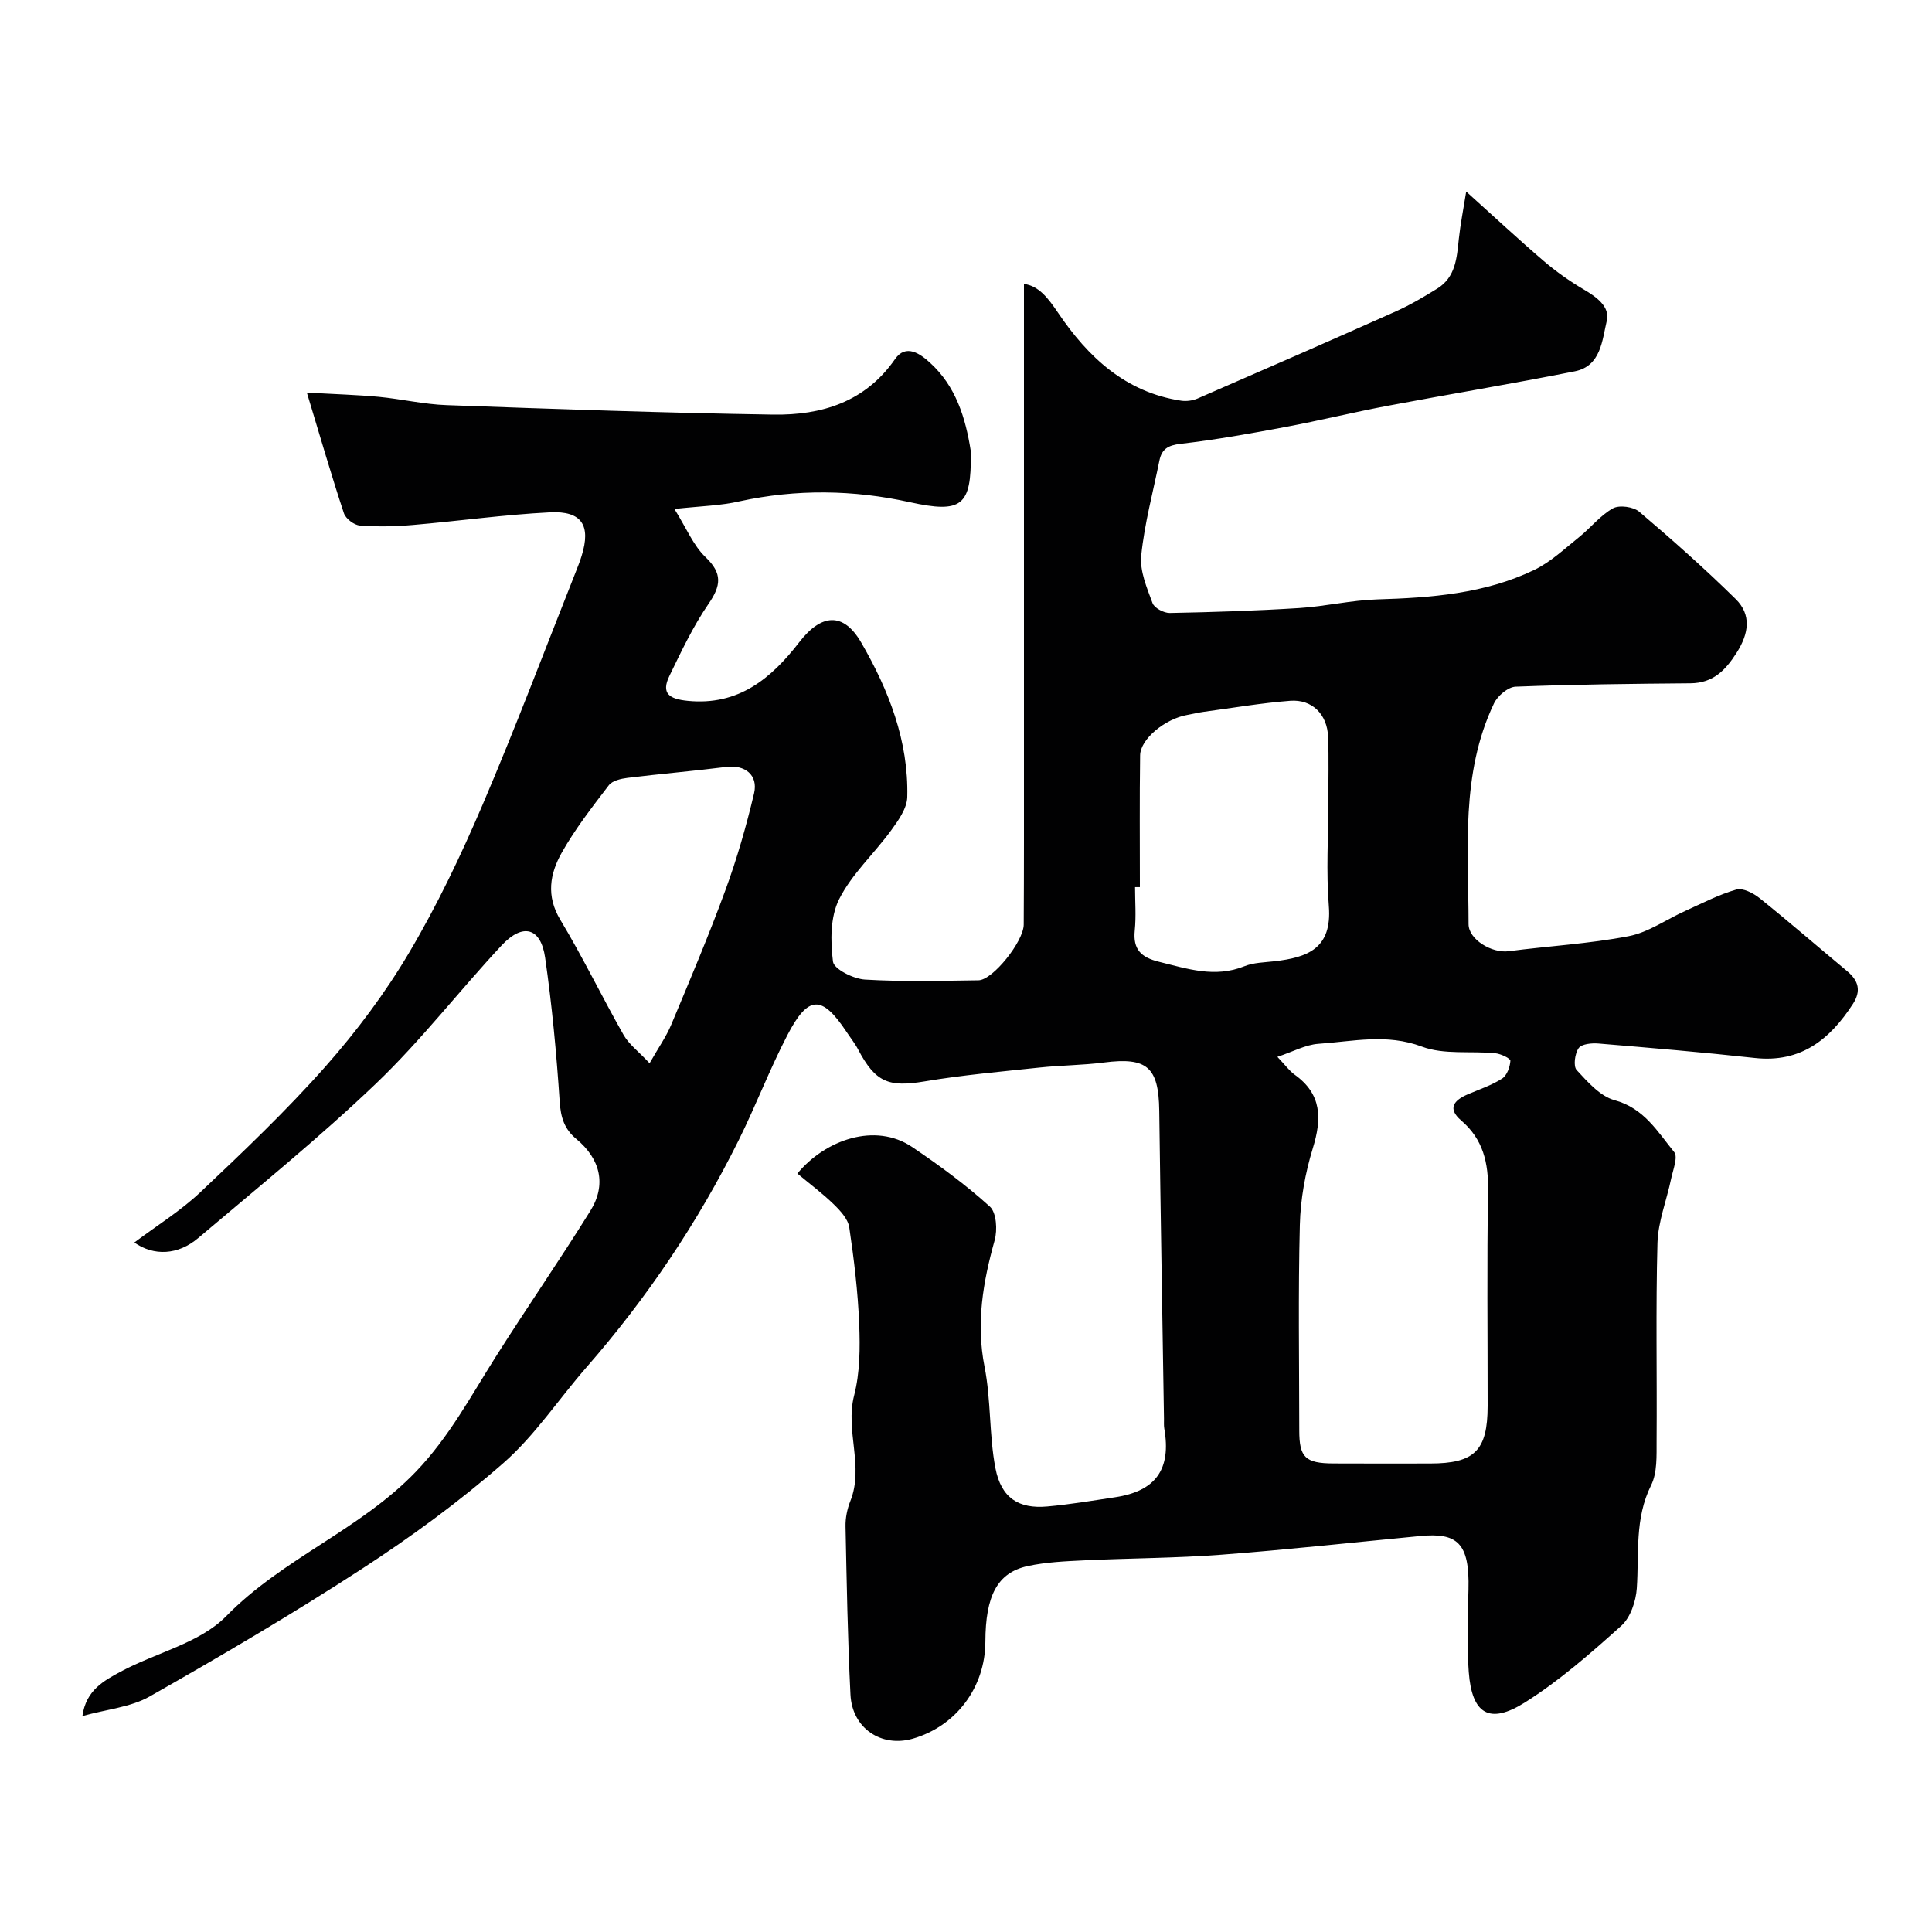
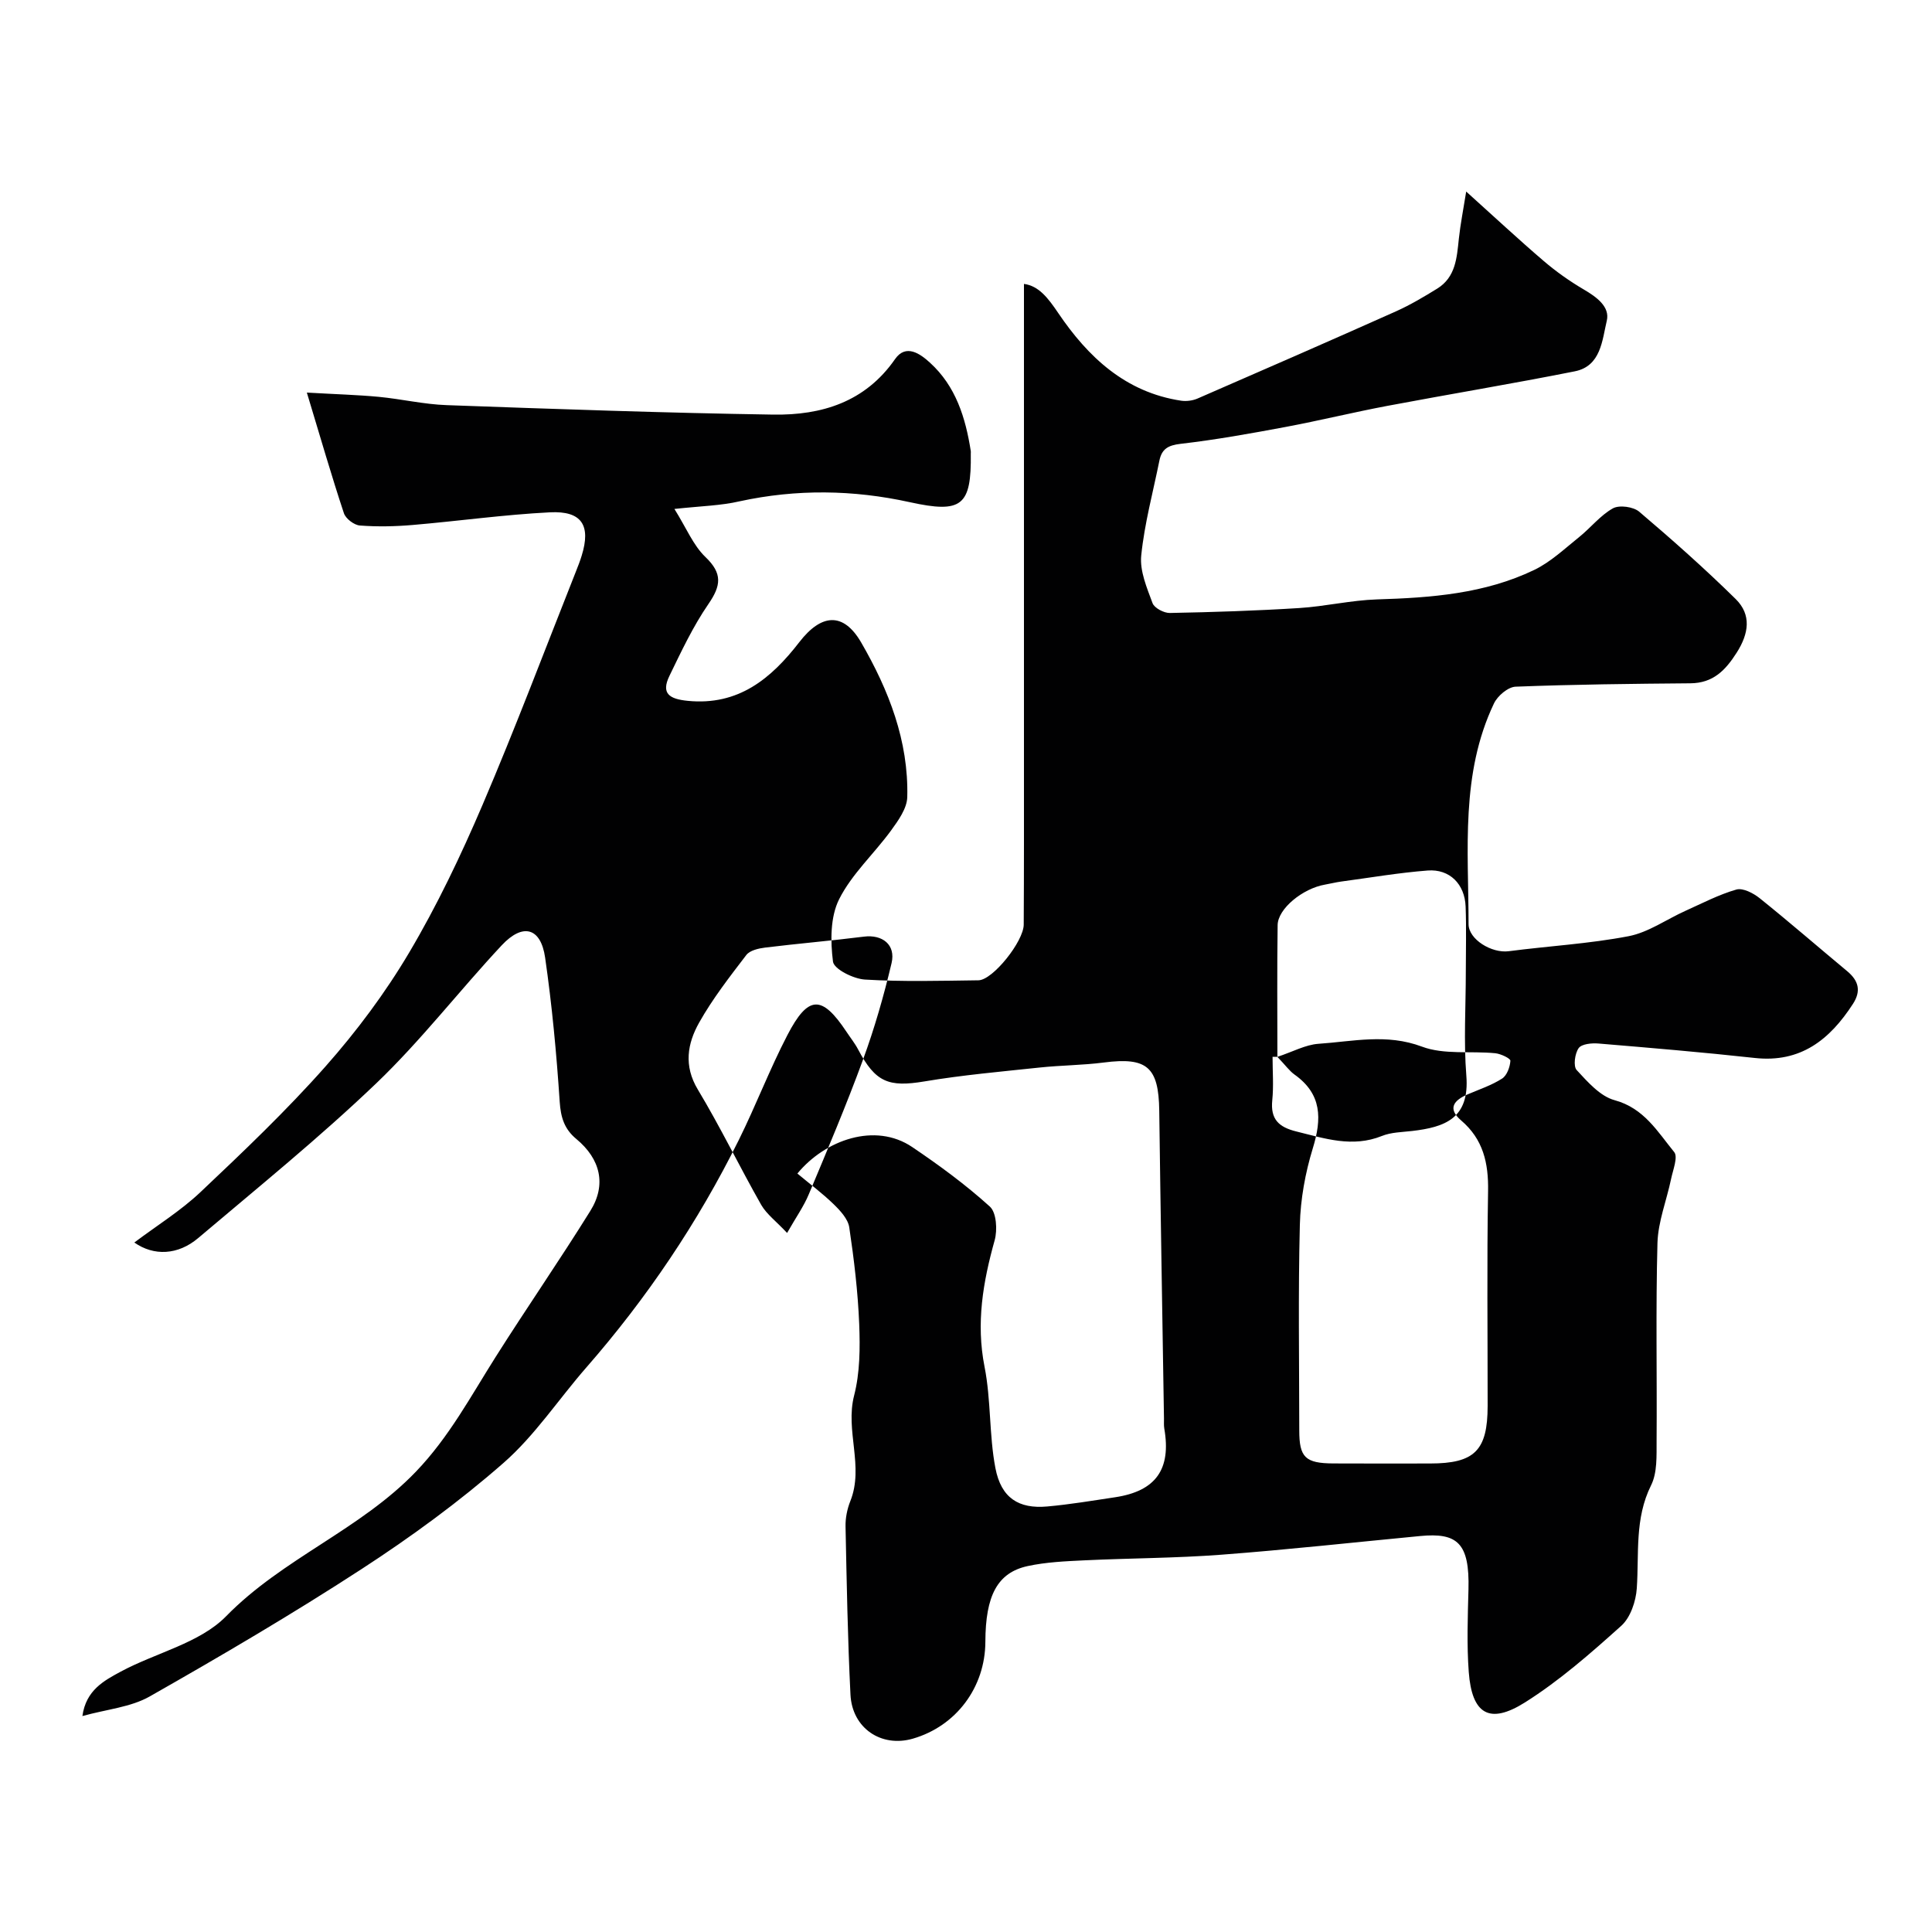
<svg xmlns="http://www.w3.org/2000/svg" enable-background="new 0 0 400 400" viewBox="0 0 400 400">
-   <path d="m139.63 105.37c2.49 3.98 3.9 7.54 6.42 9.95 3.58 3.42 3.24 5.93.62 9.74-3.18 4.62-5.61 9.8-8.07 14.87-1.78 3.67-.01 4.79 3.77 5.17 10.51 1.05 17.29-4.61 23.11-12.14 4.56-5.91 9.13-6.31 12.83.08 5.68 9.81 9.83 20.38 9.53 31.99-.06 2.35-1.86 4.85-3.36 6.92-3.51 4.81-8.12 9-10.74 14.21-1.85 3.67-1.82 8.69-1.28 12.93.2 1.56 4.24 3.58 6.63 3.72 7.8.47 15.66.25 23.49.15 2.97-.04 9.36-8.07 9.37-11.53.03-5.69.05-11.37.05-17.06 0-28.33 0-56.66 0-84.99 0-10.12 0-20.24 0-30.6 3.07.41 4.98 2.9 7.09 6.02 6.17 9.12 13.92 16.42 25.45 18.16 1.09.16 2.37-.01 3.38-.44 13.71-5.96 27.41-11.94 41.06-18.04 2.97-1.33 5.8-3.01 8.57-4.72 3.84-2.37 4.07-6.39 4.49-10.34.32-3.01.92-5.99 1.52-9.76 5.81 5.23 10.83 9.91 16.04 14.37 2.57 2.2 5.37 4.18 8.28 5.89 2.65 1.55 5.48 3.58 4.79 6.48-.96 4.01-1.19 9.4-6.63 10.48-12.91 2.57-25.91 4.72-38.85 7.16-7.04 1.33-14 3.04-21.04 4.36-7.21 1.35-14.44 2.65-21.72 3.49-2.59.3-3.9 1.06-4.39 3.48-1.32 6.54-3.09 13.03-3.76 19.64-.33 3.2 1.17 6.69 2.34 9.86.37 1.01 2.35 2.06 3.57 2.04 8.94-.17 17.88-.46 26.8-1.02 5.39-.34 10.73-1.62 16.11-1.79 11.2-.34 22.3-1.17 32.54-6.1 3.41-1.64 6.3-4.4 9.31-6.81 2.39-1.92 4.37-4.48 6.98-5.94 1.33-.74 4.23-.34 5.45.69 6.84 5.81 13.57 11.78 19.97 18.08 3.31 3.26 2.73 7.14.23 11.08-2.34 3.68-4.89 6.33-9.6 6.37-12.06.1-24.13.23-36.19.7-1.57.06-3.74 1.9-4.48 3.47-6.95 14.59-5.27 30.26-5.26 45.69 0 3.16 4.78 6.07 8.31 5.61 8.27-1.08 16.65-1.54 24.82-3.11 4.11-.79 7.85-3.49 11.79-5.26 3.47-1.56 6.9-3.36 10.53-4.4 1.35-.38 3.52.75 4.83 1.8 6.13 4.92 12.07 10.08 18.12 15.11 2.36 1.97 2.92 4.09 1.18 6.77-4.78 7.38-10.81 12.24-20.33 11.19-10.76-1.18-21.56-2.09-32.35-2.99-1.39-.12-3.49.08-4.11.96-.79 1.12-1.14 3.74-.41 4.53 2.27 2.45 4.86 5.43 7.85 6.24 6.1 1.65 8.9 6.53 12.34 10.74.83 1.01-.25 3.69-.64 5.57-.92 4.43-2.69 8.81-2.82 13.25-.37 13.66-.08 27.33-.18 40.99-.02 3.09.16 6.57-1.14 9.18-3.44 6.91-2.47 14.14-2.96 21.33-.18 2.69-1.31 6.05-3.21 7.76-6.32 5.68-12.8 11.37-19.96 15.88-7.36 4.63-10.97 2.39-11.62-6.31-.42-5.66-.21-11.38-.06-17.07.26-9.68-2.33-11.82-10.01-11.08-13.73 1.31-27.45 2.83-41.21 3.87-9.41.71-18.86.71-28.29 1.16-3.93.19-7.93.36-11.76 1.19-6.27 1.37-8.72 6.12-8.75 15.66-.03 9.44-6.04 17.47-15.01 20.07-6.53 1.89-12.58-2.15-12.92-9.13-.58-11.58-.78-23.19-1.02-34.79-.04-1.75.34-3.63.99-5.26 2.88-7.2-1.1-14.55.79-21.88 1.21-4.71 1.24-9.84 1.05-14.76-.27-6.7-1.07-13.4-2.06-20.04-.26-1.73-1.86-3.46-3.23-4.79-2.35-2.28-5-4.25-7.51-6.35 5.75-6.98 16.11-10.66 23.77-5.49 5.6 3.78 11.09 7.81 16.08 12.33 1.37 1.24 1.59 4.85.99 6.99-2.41 8.63-3.88 17.12-2.09 26.18 1.36 6.87.93 14.1 2.25 20.98 1.19 6.2 4.84 8.47 10.73 7.94 4.7-.42 9.38-1.21 14.05-1.91 8.44-1.27 11.65-5.8 10.18-14.24-.11-.65-.05-1.33-.06-2-.33-21.27-.71-42.53-.98-63.8-.12-9.04-2.53-11.12-11.46-9.97-4.4.57-8.87.57-13.29 1.04-7.98.85-15.99 1.55-23.89 2.88-7.38 1.23-10.12.19-13.7-6.61-.68-1.3-1.62-2.46-2.43-3.69-5.07-7.62-7.9-7.61-12.21.69-3.68 7.08-6.53 14.59-10.08 21.75-8.47 17.07-19.04 32.76-31.59 47.12-5.73 6.56-10.62 14.04-17.11 19.72-9.19 8.05-19.17 15.34-29.42 22-14.29 9.29-29.01 17.93-43.83 26.35-3.92 2.23-8.88 2.65-13.94 4.06.74-5.37 4.49-7.33 7.9-9.18 7.28-3.93 16.39-5.9 21.86-11.49 11.74-12 27.74-17.88 39.32-29.96 6.86-7.16 11.33-15.59 16.49-23.74 6.42-10.15 13.26-20.03 19.6-30.23 3.36-5.4 2.1-10.72-2.9-14.87-2.49-2.06-3.23-4.45-3.45-7.71-.66-9.98-1.59-19.96-3.02-29.86-.9-6.2-4.6-7.22-8.98-2.54-8.79 9.4-16.69 19.69-25.96 28.56-11.76 11.25-24.45 21.53-36.89 32.06-4.18 3.54-9.18 3.76-13.22.92 4.69-3.53 9.6-6.56 13.7-10.44 8.89-8.4 17.78-16.86 25.88-26.01 6.45-7.29 12.38-15.23 17.33-23.59 5.77-9.74 10.69-20.07 15.15-30.49 6.84-16 12.98-32.3 19.4-48.48.42-1.05.83-2.11 1.16-3.19 1.94-6.26.05-9.31-6.56-8.98-9.49.48-18.94 1.81-28.42 2.62-3.63.31-7.32.39-10.95.11-1.19-.09-2.93-1.42-3.3-2.55-2.55-7.68-4.79-15.46-7.67-24.97 6.11.35 10.51.47 14.88.88 4.71.45 9.39 1.56 14.1 1.72 22.53.81 45.06 1.61 67.6 1.96 9.96.15 19-2.57 25.2-11.49 2.24-3.22 5.19-1.13 7.23.74 5.35 4.86 7.37 11.39 8.45 18.3.03.16 0 .33 0 .5.15 10.88-1.87 12.44-12.63 10.08-11.72-2.58-23.45-2.74-35.23-.18-3.81.89-7.8.97-13.5 1.58zm124.84 113.44c1.71 1.79 2.5 2.92 3.55 3.67 5.68 4.04 5.67 9.13 3.78 15.27-1.56 5.09-2.55 10.54-2.68 15.85-.36 14.18-.13 28.37-.12 42.56 0 5.58 1.25 6.8 7.06 6.83 6.67.04 13.33.01 20 .01 9.24 0 11.93-2.67 11.94-11.91.01-14.83-.17-29.67.09-44.5.1-5.81-1.01-10.71-5.57-14.61-2.93-2.51-1.47-4.2 1.38-5.42 2.39-1.02 4.92-1.86 7.09-3.25 1.01-.65 1.64-2.4 1.72-3.69.03-.48-1.99-1.45-3.14-1.56-5.08-.5-10.6.35-15.18-1.37-7.32-2.75-14.32-1.06-21.44-.58-2.67.19-5.25 1.63-8.48 2.7zm-28.47-35.14c-.33 0-.67 0-1 0 0 3 .24 6.02-.06 8.98-.4 3.93 1.33 5.57 4.99 6.47 5.88 1.45 11.59 3.39 17.71.93 1.91-.77 4.14-.79 6.24-1.03 6.76-.79 11.95-2.56 11.24-11.45-.57-7.11-.11-14.31-.11-21.46 0-4.52.13-9.04-.04-13.55-.17-4.65-3.3-7.82-7.85-7.47-6 .46-11.96 1.49-17.94 2.29-1.12.15-2.21.44-3.33.63-4.61.8-9.76 4.99-9.8 8.39-.13 9.08-.05 18.17-.05 27.27zm-101.51 36.46c1.86-3.27 3.46-5.52 4.49-8 3.87-9.24 7.78-18.47 11.22-27.86 2.39-6.52 4.32-13.25 5.92-20.01.9-3.81-1.91-5.96-5.72-5.48-6.81.86-13.66 1.43-20.48 2.27-1.36.17-3.14.58-3.87 1.53-3.46 4.52-6.99 9.06-9.77 14-2.42 4.31-3.25 8.91-.27 13.86 4.68 7.78 8.64 15.99 13.13 23.89 1.13 1.94 3.1 3.39 5.35 5.8z" fill="#010102" />
+   <path d="m139.63 105.37c2.49 3.98 3.9 7.54 6.42 9.95 3.58 3.42 3.24 5.93.62 9.74-3.18 4.62-5.61 9.8-8.07 14.87-1.78 3.67-.01 4.79 3.77 5.17 10.51 1.05 17.29-4.61 23.11-12.14 4.56-5.91 9.13-6.31 12.83.08 5.68 9.81 9.83 20.38 9.53 31.99-.06 2.35-1.86 4.85-3.36 6.92-3.51 4.81-8.12 9-10.74 14.21-1.85 3.67-1.82 8.69-1.28 12.93.2 1.56 4.24 3.58 6.63 3.72 7.8.47 15.66.25 23.49.15 2.97-.04 9.36-8.07 9.37-11.53.03-5.69.05-11.37.05-17.06 0-28.33 0-56.66 0-84.99 0-10.12 0-20.24 0-30.6 3.07.41 4.98 2.9 7.09 6.02 6.17 9.12 13.92 16.42 25.45 18.16 1.09.16 2.37-.01 3.38-.44 13.71-5.96 27.41-11.94 41.06-18.04 2.97-1.33 5.8-3.01 8.57-4.72 3.84-2.37 4.07-6.39 4.49-10.34.32-3.01.92-5.99 1.52-9.76 5.81 5.23 10.83 9.91 16.04 14.37 2.57 2.2 5.37 4.18 8.28 5.89 2.65 1.55 5.48 3.58 4.79 6.48-.96 4.01-1.19 9.4-6.63 10.48-12.91 2.57-25.91 4.72-38.85 7.16-7.04 1.33-14 3.04-21.04 4.36-7.21 1.35-14.44 2.65-21.72 3.49-2.59.3-3.9 1.06-4.39 3.48-1.32 6.54-3.09 13.03-3.76 19.64-.33 3.2 1.17 6.69 2.34 9.86.37 1.01 2.35 2.06 3.57 2.04 8.94-.17 17.88-.46 26.8-1.02 5.39-.34 10.73-1.62 16.11-1.79 11.2-.34 22.3-1.17 32.54-6.1 3.41-1.64 6.3-4.4 9.31-6.81 2.39-1.92 4.37-4.48 6.98-5.94 1.33-.74 4.23-.34 5.45.69 6.84 5.81 13.57 11.78 19.97 18.08 3.31 3.26 2.73 7.14.23 11.08-2.34 3.68-4.89 6.33-9.6 6.37-12.06.1-24.13.23-36.19.7-1.57.06-3.74 1.9-4.48 3.47-6.95 14.59-5.27 30.26-5.26 45.69 0 3.16 4.78 6.07 8.31 5.61 8.27-1.08 16.65-1.54 24.82-3.11 4.11-.79 7.85-3.49 11.79-5.26 3.47-1.56 6.9-3.36 10.53-4.4 1.35-.38 3.52.75 4.83 1.8 6.13 4.92 12.07 10.08 18.12 15.11 2.36 1.97 2.92 4.09 1.18 6.77-4.78 7.38-10.81 12.24-20.33 11.19-10.76-1.18-21.56-2.09-32.35-2.99-1.39-.12-3.49.08-4.11.96-.79 1.12-1.14 3.74-.41 4.53 2.27 2.45 4.86 5.43 7.85 6.24 6.1 1.65 8.9 6.53 12.34 10.74.83 1.01-.25 3.69-.64 5.57-.92 4.43-2.69 8.81-2.82 13.25-.37 13.66-.08 27.33-.18 40.99-.02 3.09.16 6.57-1.14 9.18-3.44 6.91-2.47 14.14-2.96 21.33-.18 2.69-1.31 6.05-3.21 7.76-6.32 5.68-12.8 11.37-19.96 15.88-7.36 4.63-10.97 2.39-11.62-6.31-.42-5.66-.21-11.38-.06-17.07.26-9.68-2.33-11.82-10.01-11.08-13.73 1.31-27.45 2.83-41.21 3.87-9.41.71-18.86.71-28.29 1.16-3.93.19-7.93.36-11.76 1.19-6.27 1.37-8.72 6.12-8.75 15.66-.03 9.44-6.04 17.47-15.01 20.07-6.53 1.89-12.58-2.15-12.92-9.13-.58-11.58-.78-23.19-1.02-34.79-.04-1.75.34-3.63.99-5.26 2.88-7.2-1.1-14.55.79-21.88 1.21-4.71 1.24-9.84 1.05-14.76-.27-6.7-1.07-13.4-2.06-20.04-.26-1.73-1.86-3.46-3.23-4.79-2.35-2.28-5-4.25-7.51-6.35 5.75-6.98 16.11-10.66 23.77-5.49 5.6 3.78 11.09 7.81 16.08 12.33 1.37 1.24 1.59 4.85.99 6.99-2.41 8.63-3.88 17.12-2.09 26.18 1.36 6.87.93 14.1 2.25 20.98 1.19 6.2 4.84 8.47 10.73 7.94 4.7-.42 9.38-1.21 14.05-1.91 8.44-1.27 11.65-5.8 10.18-14.24-.11-.65-.05-1.33-.06-2-.33-21.27-.71-42.53-.98-63.8-.12-9.04-2.53-11.12-11.46-9.97-4.4.57-8.87.57-13.29 1.04-7.98.85-15.99 1.55-23.89 2.88-7.38 1.23-10.12.19-13.7-6.61-.68-1.3-1.62-2.46-2.43-3.69-5.07-7.62-7.9-7.61-12.21.69-3.68 7.08-6.53 14.59-10.08 21.75-8.47 17.07-19.04 32.76-31.59 47.12-5.73 6.56-10.62 14.04-17.11 19.72-9.19 8.05-19.17 15.34-29.42 22-14.29 9.29-29.01 17.93-43.83 26.35-3.92 2.23-8.88 2.65-13.94 4.06.74-5.37 4.49-7.33 7.9-9.18 7.28-3.93 16.39-5.9 21.86-11.49 11.74-12 27.74-17.88 39.32-29.96 6.86-7.16 11.33-15.59 16.49-23.74 6.42-10.15 13.26-20.03 19.6-30.23 3.36-5.4 2.1-10.72-2.9-14.87-2.49-2.06-3.23-4.45-3.45-7.71-.66-9.98-1.59-19.96-3.02-29.86-.9-6.2-4.6-7.22-8.98-2.54-8.79 9.4-16.69 19.69-25.96 28.56-11.76 11.25-24.45 21.53-36.89 32.06-4.18 3.54-9.18 3.76-13.22.92 4.69-3.53 9.6-6.56 13.7-10.44 8.89-8.4 17.78-16.86 25.88-26.01 6.45-7.29 12.38-15.23 17.33-23.59 5.77-9.74 10.69-20.07 15.15-30.49 6.84-16 12.98-32.3 19.4-48.48.42-1.05.83-2.11 1.16-3.19 1.94-6.26.05-9.31-6.56-8.98-9.49.48-18.94 1.81-28.42 2.62-3.63.31-7.32.39-10.95.11-1.19-.09-2.93-1.42-3.3-2.55-2.55-7.68-4.79-15.46-7.67-24.97 6.11.35 10.51.47 14.88.88 4.71.45 9.39 1.56 14.1 1.72 22.53.81 45.06 1.61 67.6 1.96 9.96.15 19-2.57 25.2-11.49 2.24-3.22 5.19-1.13 7.23.74 5.35 4.86 7.37 11.39 8.45 18.3.03.16 0 .33 0 .5.15 10.88-1.87 12.44-12.63 10.08-11.72-2.58-23.45-2.74-35.23-.18-3.81.89-7.8.97-13.5 1.58zm124.84 113.44c1.71 1.79 2.5 2.92 3.55 3.67 5.68 4.04 5.67 9.13 3.78 15.27-1.56 5.09-2.55 10.54-2.68 15.85-.36 14.18-.13 28.37-.12 42.56 0 5.58 1.25 6.8 7.06 6.83 6.67.04 13.33.01 20 .01 9.24 0 11.93-2.67 11.94-11.91.01-14.83-.17-29.67.09-44.5.1-5.81-1.01-10.71-5.57-14.61-2.93-2.51-1.47-4.2 1.38-5.42 2.39-1.02 4.92-1.86 7.09-3.25 1.01-.65 1.64-2.4 1.72-3.69.03-.48-1.99-1.45-3.14-1.56-5.08-.5-10.6.35-15.18-1.37-7.32-2.75-14.32-1.06-21.44-.58-2.67.19-5.25 1.63-8.48 2.7zc-.33 0-.67 0-1 0 0 3 .24 6.02-.06 8.98-.4 3.93 1.33 5.57 4.99 6.47 5.88 1.45 11.59 3.39 17.71.93 1.91-.77 4.14-.79 6.24-1.03 6.76-.79 11.95-2.56 11.24-11.45-.57-7.11-.11-14.31-.11-21.46 0-4.52.13-9.04-.04-13.55-.17-4.65-3.3-7.82-7.85-7.47-6 .46-11.96 1.49-17.94 2.29-1.12.15-2.21.44-3.33.63-4.61.8-9.76 4.99-9.8 8.39-.13 9.08-.05 18.17-.05 27.27zm-101.51 36.46c1.86-3.27 3.46-5.52 4.49-8 3.87-9.24 7.78-18.47 11.22-27.86 2.39-6.52 4.32-13.25 5.92-20.01.9-3.81-1.91-5.96-5.72-5.48-6.81.86-13.66 1.43-20.48 2.27-1.36.17-3.14.58-3.87 1.53-3.46 4.52-6.99 9.06-9.77 14-2.42 4.31-3.25 8.91-.27 13.86 4.68 7.78 8.64 15.99 13.13 23.89 1.13 1.94 3.1 3.39 5.35 5.8z" fill="#010102" />
</svg>